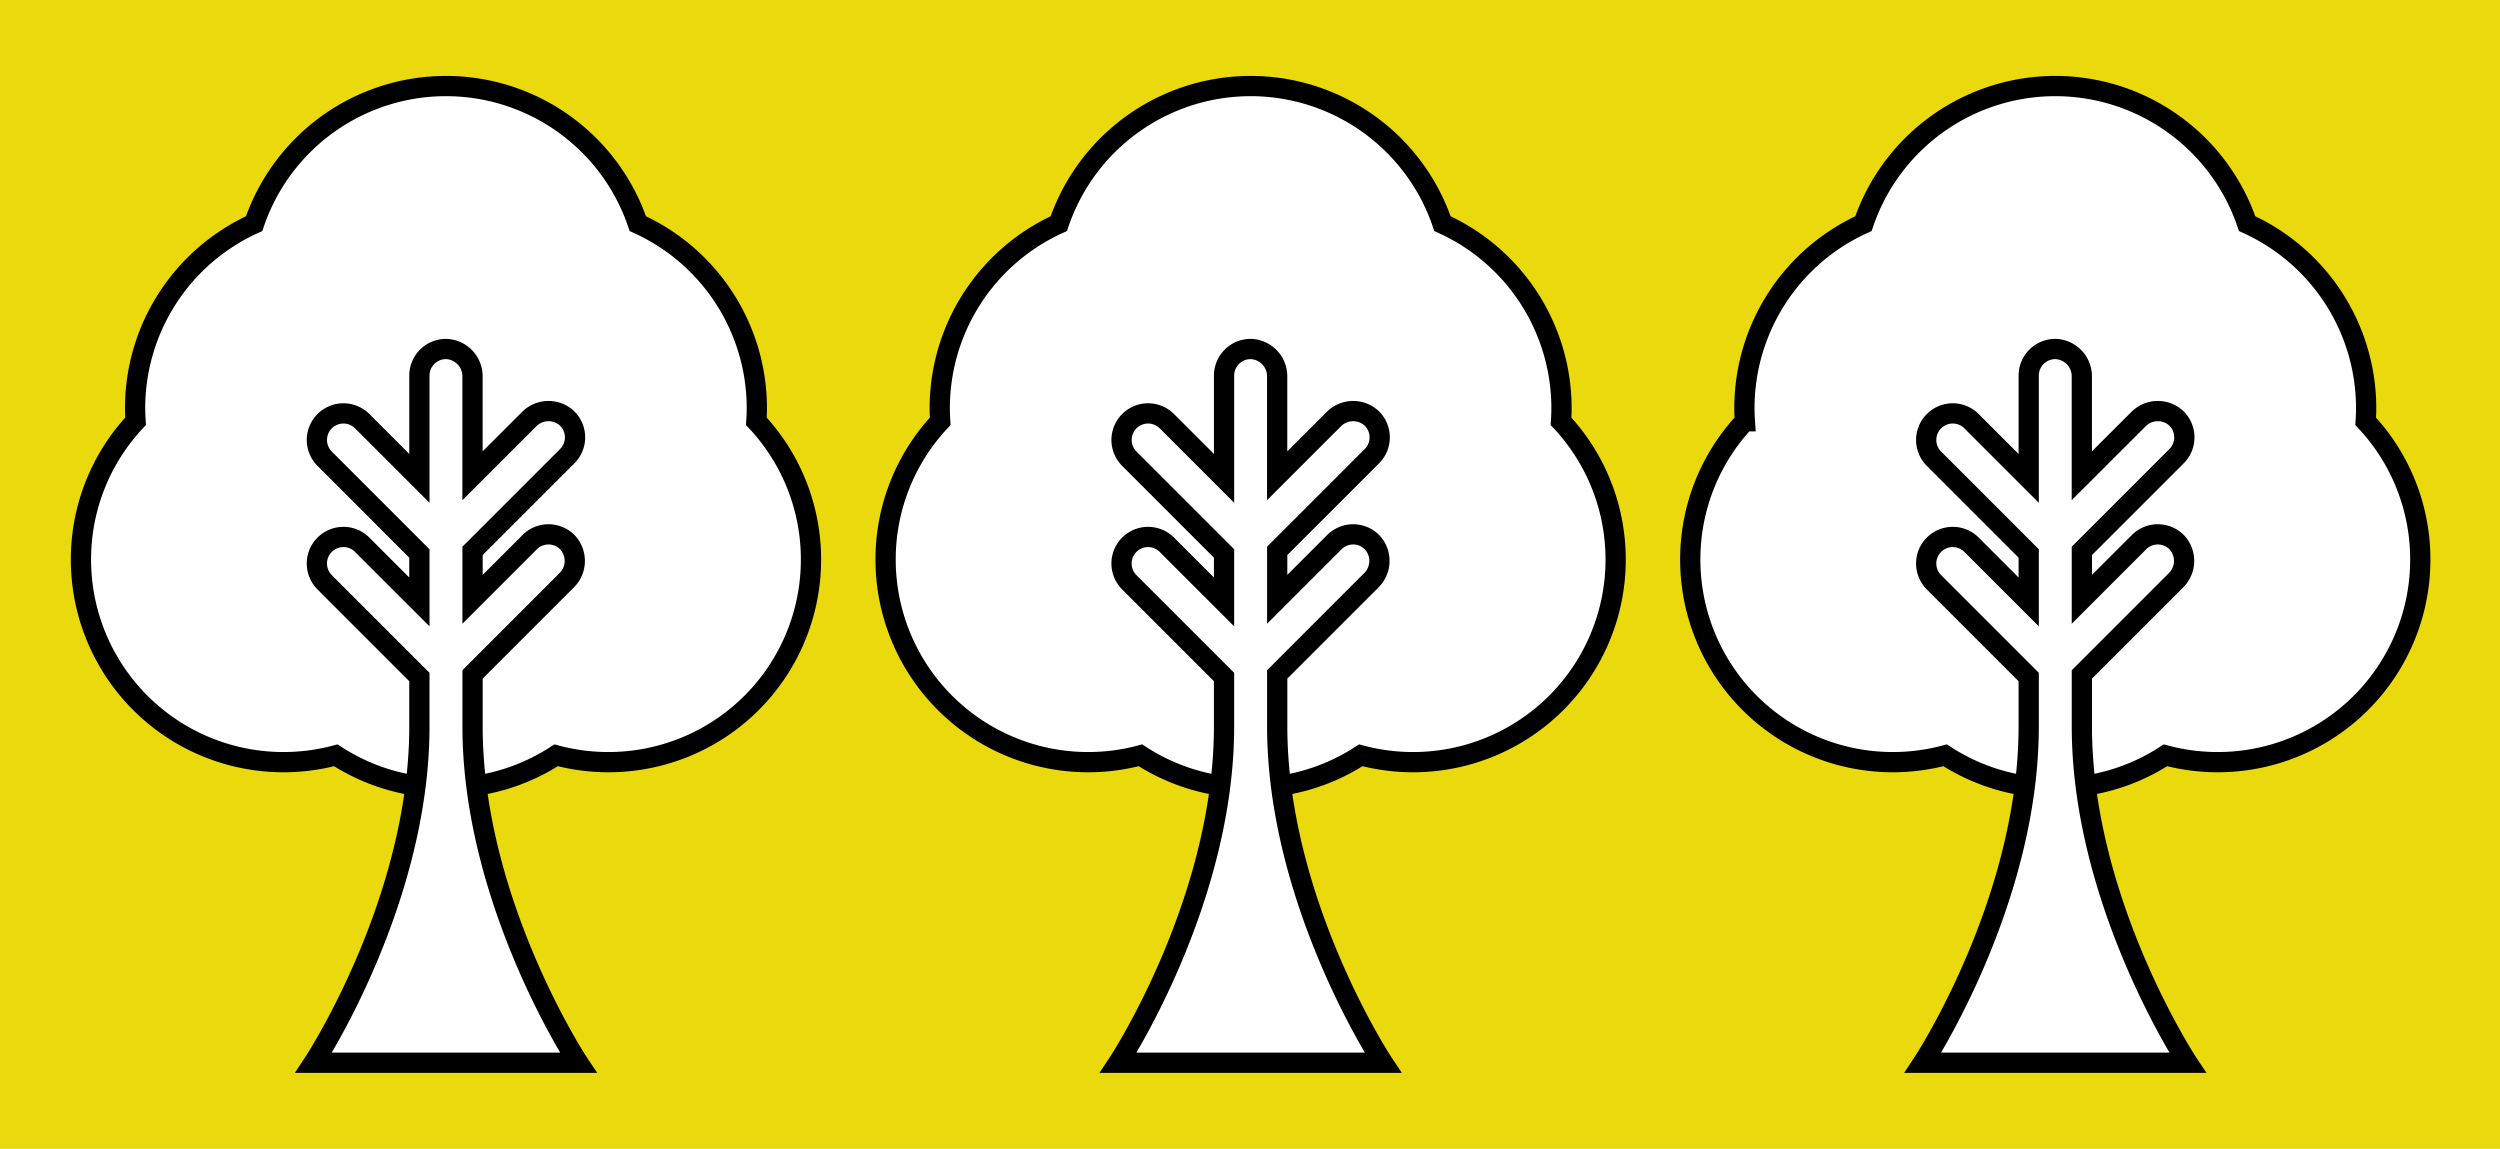
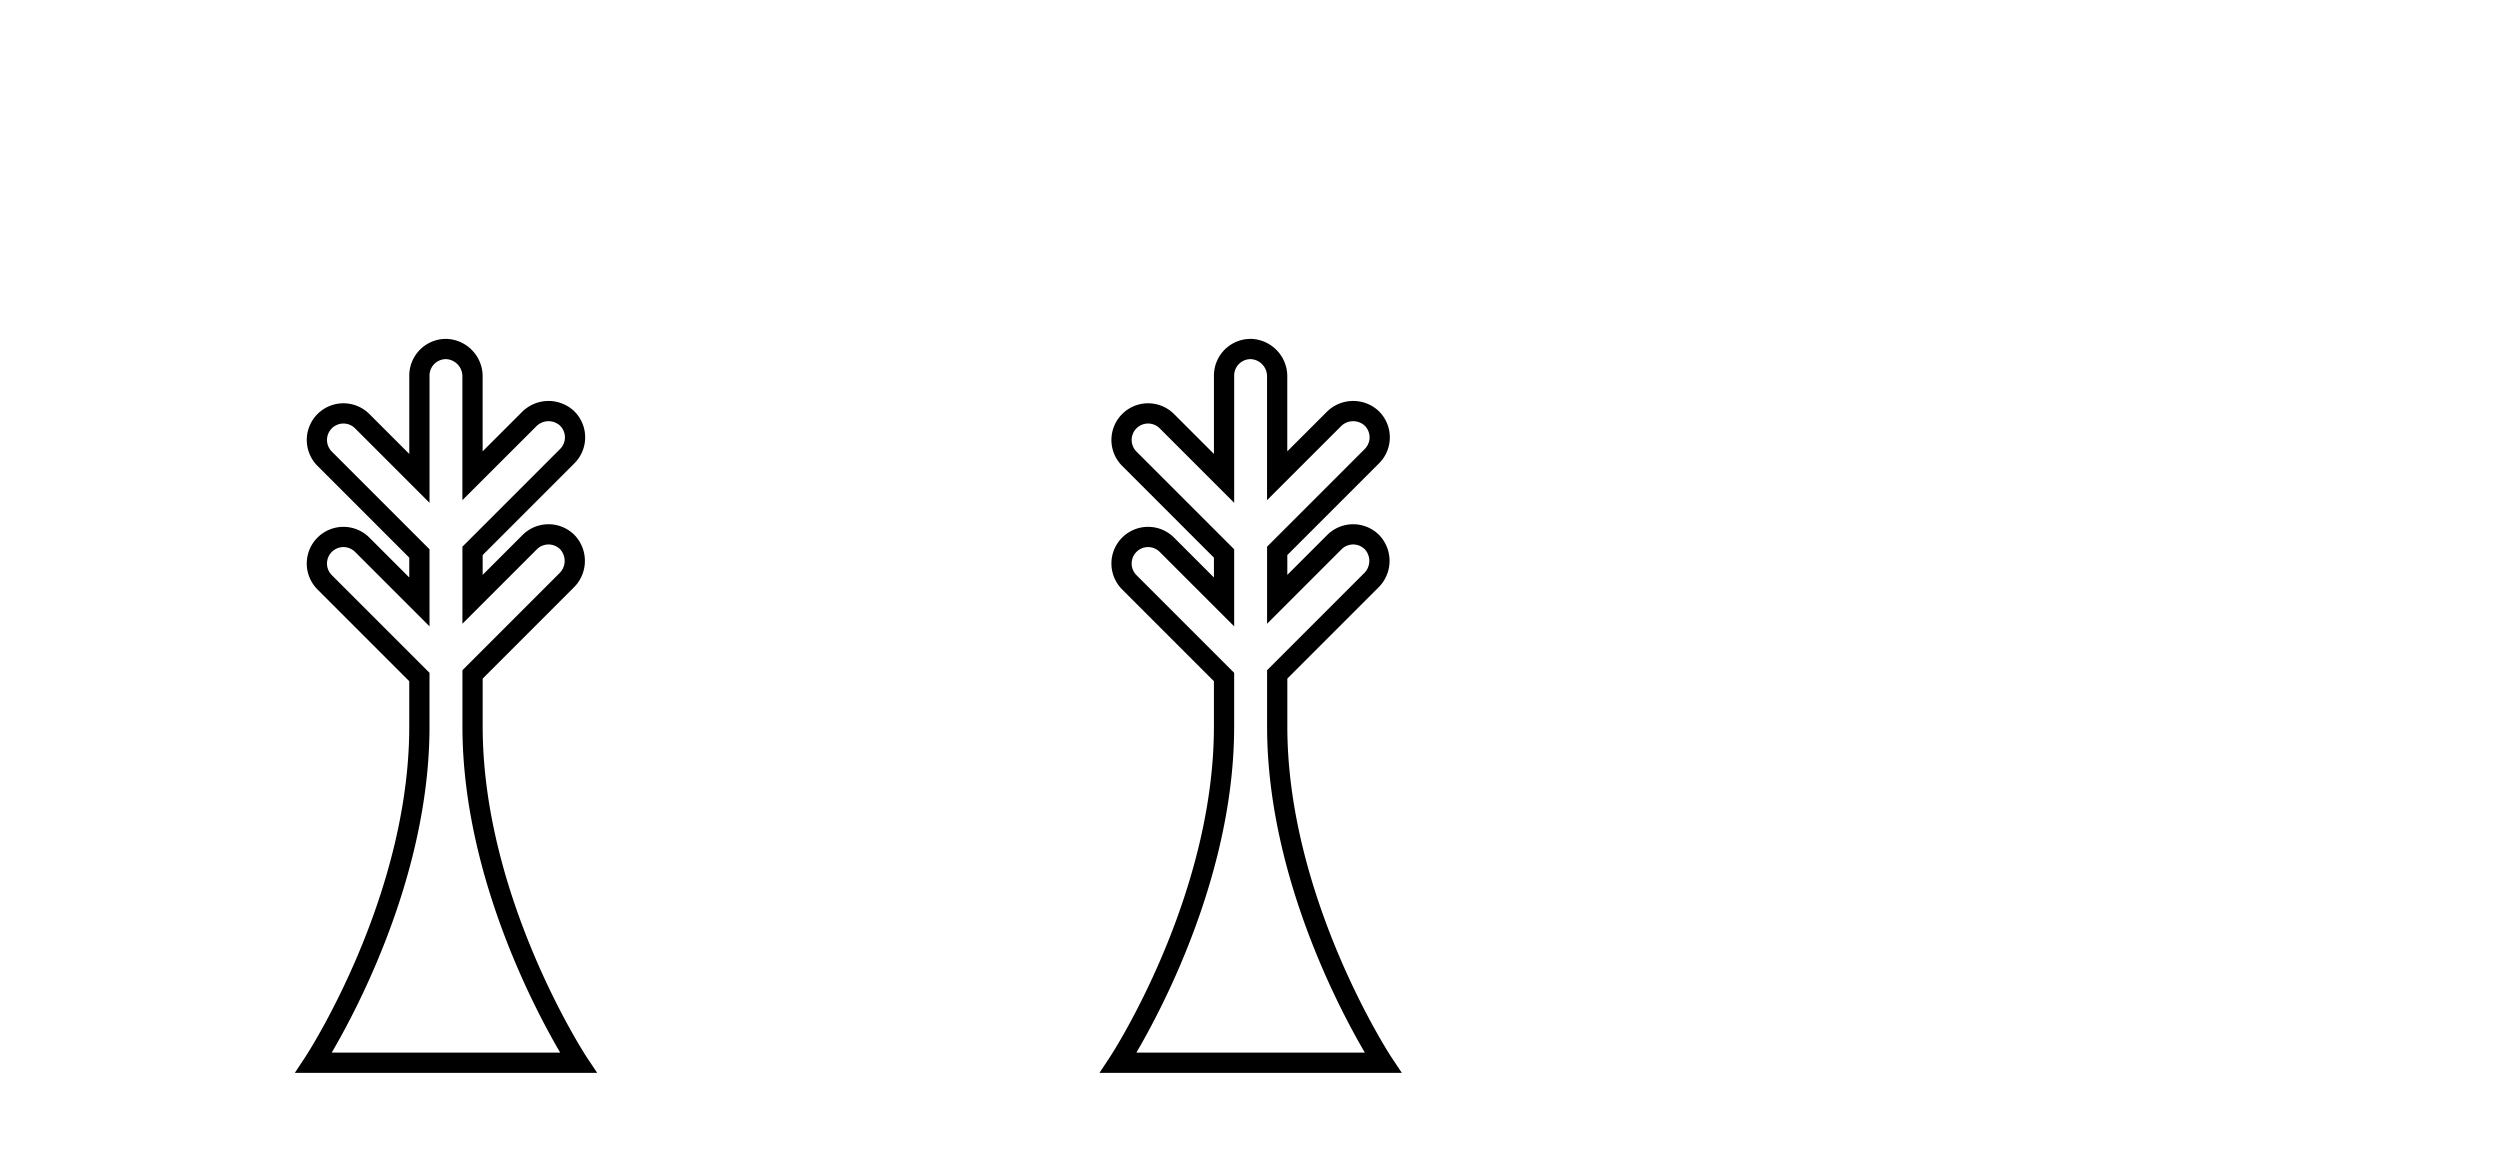
<svg xmlns="http://www.w3.org/2000/svg" width="494" height="227" viewBox="0 0 494 227">
  <g id="グループ_279" data-name="グループ 279" transform="translate(-1313 -11104)">
-     <rect id="長方形_1499" data-name="長方形 1499" width="494" height="227" transform="translate(1313 11104)" fill="#ead90d" />
    <g id="グループ_65" data-name="グループ 65" transform="translate(0.125 946)">
      <g id="グループ_62" data-name="グループ 62" transform="translate(1543.071 9734.262)">
-         <path id="パス_66" data-name="パス 66" d="M-142.07,579.43a39.826,39.826,0,0,0,21.767-6.444,40.045,40.045,0,0,0,10.335,1.354,40.023,40.023,0,0,0,40.023-40.023A39.877,39.877,0,0,0-80.739,506.99c.056-.861.093-1.728.093-2.6a40.021,40.021,0,0,0-23.516-36.459,40.031,40.031,0,0,0-37.909-27.19,40.031,40.031,0,0,0-37.909,27.19A40.022,40.022,0,0,0-203.5,504.387c0,.875.039,1.742.094,2.6A39.874,39.874,0,0,0-214.2,534.317a40.023,40.023,0,0,0,40.024,40.023,40.046,40.046,0,0,0,10.335-1.354A39.822,39.822,0,0,0-142.07,579.43Z" transform="translate(0 0)" fill="#fff" stroke="#000" stroke-miterlimit="10" stroke-width="4" />
        <path id="パス_67" data-name="パス 67" d="M-99.8,651.962c-.209-.313-20.891-31.906-20.891-66.443V575.225l18.564-18.565a5.389,5.389,0,0,0,.267-7.455,5.247,5.247,0,0,0-7.533-.117l-11.3,11.3v-9.576l18.718-18.719a5.246,5.246,0,0,0-.116-7.532,5.393,5.393,0,0,0-7.46.268L-120.7,535.969V516.393a5.392,5.392,0,0,0-5.086-5.464,5.247,5.247,0,0,0-5.408,5.244v20.316l-11.3-11.3a5.246,5.246,0,0,0-7.42,0,5.246,5.246,0,0,0,0,7.419l18.718,18.719v9.576l-11.3-11.3a5.247,5.247,0,0,0-7.42,0,5.247,5.247,0,0,0,0,7.42l18.718,18.718v9.774c0,34.442-20.57,65.957-20.889,66.44Z" transform="translate(-16.128 -18.224)" fill="#fff" stroke="#000" stroke-miterlimit="10" stroke-width="4" />
      </g>
      <g id="グループ_63" data-name="グループ 63" transform="translate(1702.071 9734.262)">
-         <path id="パス_66-2" data-name="パス 66" d="M-142.07,579.43a39.826,39.826,0,0,0,21.767-6.444,40.045,40.045,0,0,0,10.335,1.354,40.023,40.023,0,0,0,40.023-40.023A39.877,39.877,0,0,0-80.739,506.99c.056-.861.093-1.728.093-2.6a40.021,40.021,0,0,0-23.516-36.459,40.031,40.031,0,0,0-37.909-27.19,40.031,40.031,0,0,0-37.909,27.19A40.022,40.022,0,0,0-203.5,504.387c0,.875.039,1.742.094,2.6A39.874,39.874,0,0,0-214.2,534.317a40.023,40.023,0,0,0,40.024,40.023,40.046,40.046,0,0,0,10.335-1.354A39.822,39.822,0,0,0-142.07,579.43Z" transform="translate(0 0)" fill="#fff" stroke="#000" stroke-miterlimit="10" stroke-width="4" />
        <path id="パス_67-2" data-name="パス 67" d="M-99.8,651.962c-.209-.313-20.891-31.906-20.891-66.443V575.225l18.564-18.565a5.389,5.389,0,0,0,.267-7.455,5.247,5.247,0,0,0-7.533-.117l-11.3,11.3v-9.576l18.718-18.719a5.246,5.246,0,0,0-.116-7.532,5.393,5.393,0,0,0-7.46.268L-120.7,535.969V516.393a5.392,5.392,0,0,0-5.086-5.464,5.247,5.247,0,0,0-5.408,5.244v20.316l-11.3-11.3a5.246,5.246,0,0,0-7.42,0,5.246,5.246,0,0,0,0,7.419l18.718,18.719v9.576l-11.3-11.3a5.247,5.247,0,0,0-7.42,0,5.247,5.247,0,0,0,0,7.42l18.718,18.718v9.774c0,34.442-20.57,65.957-20.889,66.44Z" transform="translate(-16.128 -18.224)" fill="#fff" stroke="#000" stroke-miterlimit="10" stroke-width="4" />
      </g>
      <g id="グループ_64" data-name="グループ 64" transform="translate(1861.071 9734.262)">
-         <path id="パス_66-3" data-name="パス 66" d="M-142.07,579.43a39.826,39.826,0,0,0,21.767-6.444,40.045,40.045,0,0,0,10.335,1.354,40.023,40.023,0,0,0,40.023-40.023A39.877,39.877,0,0,0-80.739,506.99c.056-.861.093-1.728.093-2.6a40.021,40.021,0,0,0-23.516-36.459,40.031,40.031,0,0,0-37.909-27.19,40.031,40.031,0,0,0-37.909,27.19A40.022,40.022,0,0,0-203.5,504.387c0,.875.039,1.742.094,2.6A39.874,39.874,0,0,0-214.2,534.317a40.023,40.023,0,0,0,40.024,40.023,40.046,40.046,0,0,0,10.335-1.354A39.822,39.822,0,0,0-142.07,579.43Z" transform="translate(0 0)" fill="#fff" stroke="#000" stroke-miterlimit="10" stroke-width="4" />
-         <path id="パス_67-3" data-name="パス 67" d="M-99.8,651.962c-.209-.313-20.891-31.906-20.891-66.443V575.225l18.564-18.565a5.389,5.389,0,0,0,.267-7.455,5.247,5.247,0,0,0-7.533-.117l-11.3,11.3v-9.576l18.718-18.719a5.246,5.246,0,0,0-.116-7.532,5.393,5.393,0,0,0-7.46.268L-120.7,535.969V516.393a5.392,5.392,0,0,0-5.086-5.464,5.247,5.247,0,0,0-5.408,5.244v20.316l-11.3-11.3a5.246,5.246,0,0,0-7.42,0,5.246,5.246,0,0,0,0,7.419l18.718,18.719v9.576l-11.3-11.3a5.247,5.247,0,0,0-7.42,0,5.247,5.247,0,0,0,0,7.42l18.718,18.718v9.774c0,34.442-20.57,65.957-20.889,66.44Z" transform="translate(-16.128 -18.224)" fill="#fff" stroke="#000" stroke-miterlimit="10" stroke-width="4" />
-       </g>
+         </g>
    </g>
  </g>
</svg>